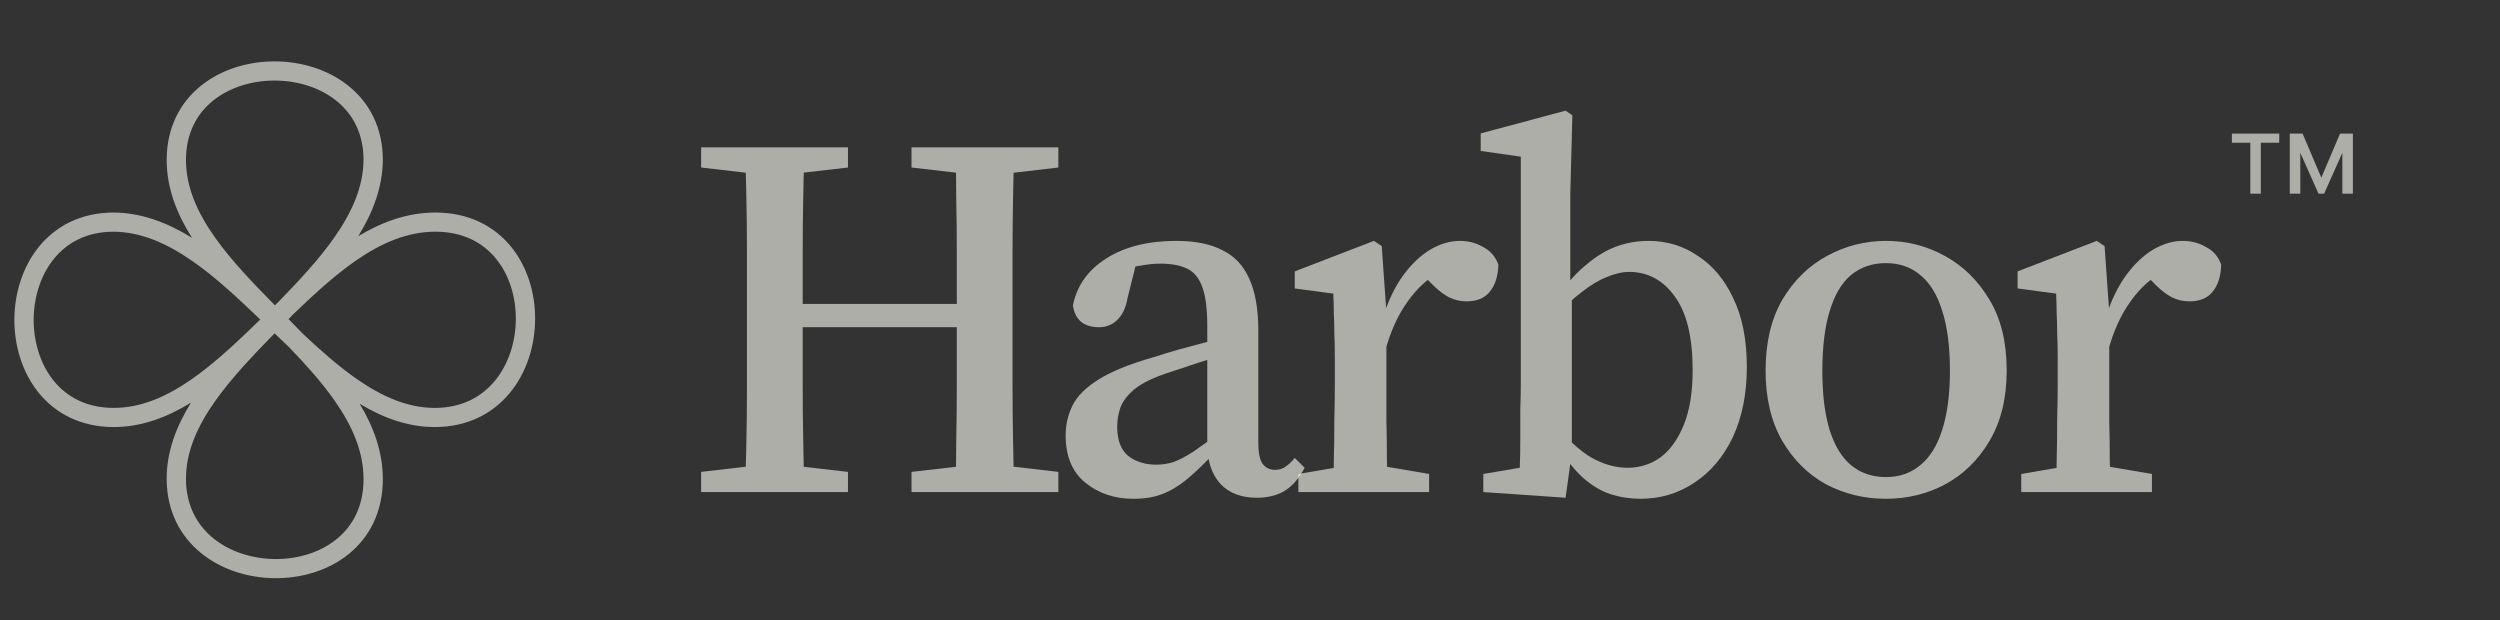
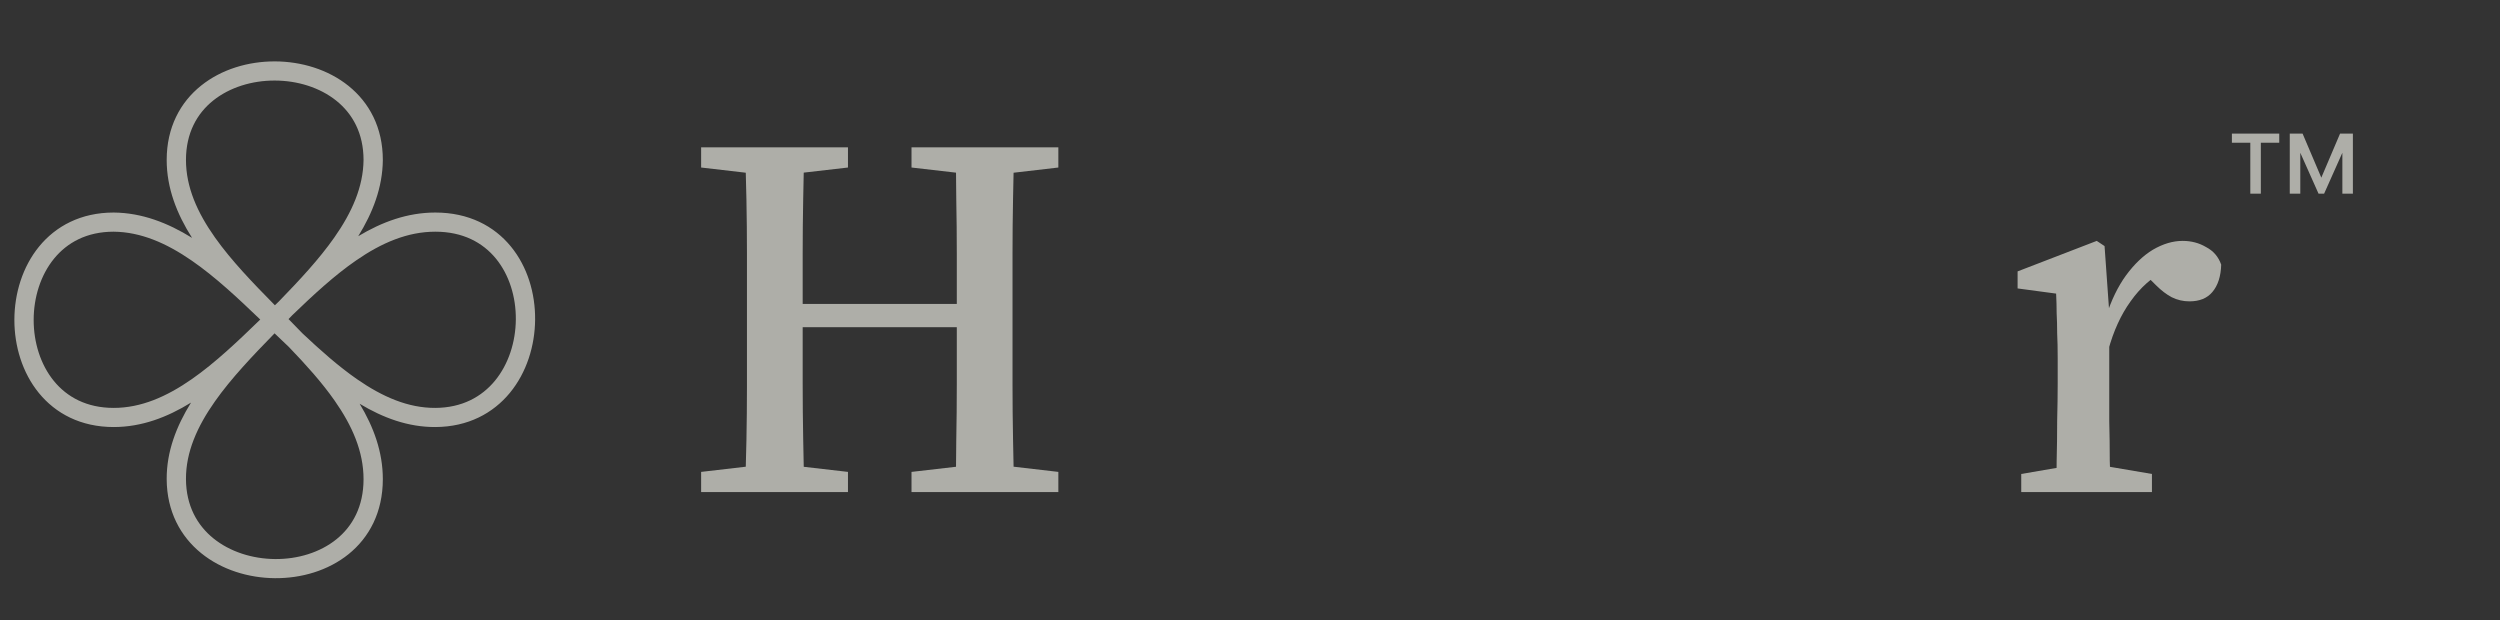
<svg xmlns="http://www.w3.org/2000/svg" width="129" height="32" viewBox="0 0 129 32" fill="none">
  <rect x="0" y="0" width="129" height="32" fill="#333333" stroke="none" />
  <path fill-rule="evenodd" clip-rule="evenodd" d="M10.998 5.189C10.162 5.86 9.596 6.869 9.596 8.253C9.596 9.649 10.174 10.959 11.098 12.262C11.938 13.446 13.036 14.586 14.185 15.752C14.253 15.687 14.321 15.621 14.389 15.555C15.456 14.457 16.466 13.374 17.251 12.255C18.168 10.948 18.745 9.637 18.759 8.251C18.758 6.877 18.193 5.871 17.356 5.198C16.506 4.515 15.352 4.158 14.177 4.156C13.001 4.154 11.848 4.507 10.998 5.189ZM18.484 12.189C19.236 10.975 19.741 9.673 19.754 8.257L19.754 8.253C19.754 6.575 19.049 5.289 17.982 4.431C16.927 3.583 15.542 3.17 14.178 3.168C12.814 3.166 11.428 3.573 10.373 4.421C9.305 5.278 8.601 6.568 8.601 8.253C8.601 9.711 9.126 11.04 9.911 12.275C8.664 11.502 7.327 10.98 5.87 10.967L5.866 10.967C4.176 10.967 2.879 11.666 2.014 12.725C1.16 13.772 0.745 15.147 0.742 16.5C0.74 17.854 1.151 19.23 2.005 20.277C2.869 21.337 4.168 22.035 5.866 22.035C7.311 22.035 8.631 21.531 9.858 20.773C9.099 21.995 8.594 23.304 8.601 24.726C8.609 26.395 9.317 27.682 10.383 28.545C11.437 29.399 12.82 29.823 14.184 29.834C15.546 29.846 16.932 29.445 17.987 28.594C19.054 27.732 19.754 26.431 19.754 24.724C19.754 23.317 19.279 22.03 18.557 20.833C19.767 21.562 21.061 22.042 22.465 22.035C24.147 22.028 25.444 21.325 26.313 20.267C27.173 19.221 27.601 17.848 27.612 16.495C27.624 15.142 27.22 13.767 26.362 12.72C25.494 11.661 24.183 10.967 22.463 10.967C21.022 10.967 19.707 11.454 18.484 12.189ZM14.888 16.464C14.957 16.394 15.025 16.323 15.094 16.252C16.184 15.201 17.261 14.207 18.379 13.436C19.698 12.525 21.034 11.955 22.463 11.955C23.886 11.955 24.912 12.517 25.59 13.344C26.277 14.183 26.627 15.323 26.617 16.487C26.607 17.651 26.238 18.796 25.542 19.643C24.855 20.478 23.837 21.042 22.46 21.048C21.066 21.054 19.743 20.483 18.419 19.564C17.47 18.905 16.546 18.086 15.613 17.208C15.373 16.958 15.13 16.71 14.888 16.464ZM13.429 16.488C12.252 17.631 11.101 18.722 9.906 19.557C8.593 20.474 7.273 21.048 5.866 21.048C4.471 21.048 3.455 20.486 2.778 19.656C2.091 18.813 1.735 17.669 1.737 16.502C1.739 15.335 2.099 14.19 2.788 13.347C3.466 12.516 4.48 11.955 5.864 11.955C7.26 11.968 8.582 12.541 9.899 13.451C11.096 14.278 12.252 15.357 13.429 16.488ZM14.168 17.2C14.414 17.436 14.662 17.673 14.91 17.908C15.789 18.821 16.608 19.731 17.266 20.671C18.184 21.981 18.759 23.306 18.759 24.724C18.759 26.137 18.192 27.155 17.359 27.827C16.514 28.509 15.365 28.857 14.192 28.847C13.019 28.837 11.865 28.47 11.012 27.78C10.171 27.099 9.602 26.088 9.596 24.722C9.59 23.337 10.165 22.025 11.091 20.711C11.928 19.524 13.022 18.375 14.168 17.2Z" fill="#F4F3EA" fill-opacity="0.64" />
  <path d="M104.296 25.39V24.457L107.09 23.977H108.219L111.04 24.457V25.39H104.296ZM106.096 25.39C106.114 24.981 106.123 24.448 106.123 23.79C106.141 23.115 106.15 22.421 106.15 21.71C106.168 20.981 106.177 20.341 106.177 19.79V18.483C106.177 17.986 106.168 17.559 106.15 17.203C106.15 16.83 106.141 16.483 106.123 16.163C106.123 15.844 106.114 15.506 106.096 15.15L104.108 14.883V14.004L108.192 12.43L108.595 12.697L108.837 16.11V19.79C108.837 20.341 108.837 20.981 108.837 21.71C108.855 22.421 108.864 23.115 108.864 23.79C108.882 24.448 108.899 24.981 108.917 25.39H106.096ZM108.783 18.084L108.272 16.323H108.676C108.944 15.488 109.285 14.786 109.697 14.217C110.127 13.63 110.592 13.186 111.094 12.883C111.613 12.581 112.124 12.43 112.625 12.43C113.073 12.43 113.476 12.537 113.835 12.75C114.211 12.946 114.471 13.248 114.614 13.657C114.596 14.261 114.444 14.732 114.157 15.07C113.888 15.39 113.494 15.55 112.975 15.55C112.652 15.55 112.348 15.479 112.061 15.337C111.792 15.195 111.524 14.99 111.255 14.723L110.53 14.004L111.766 13.924C111.049 14.297 110.44 14.839 109.938 15.55C109.437 16.244 109.052 17.088 108.783 18.084Z" fill="#F4F3EA" fill-opacity="0.64" />
-   <path d="M97.311 25.737C96.201 25.737 95.171 25.488 94.222 24.99C93.29 24.475 92.538 23.728 91.964 22.75C91.391 21.755 91.105 20.546 91.105 19.123C91.105 17.683 91.391 16.466 91.964 15.47C92.555 14.475 93.326 13.719 94.275 13.204C95.225 12.688 96.237 12.43 97.311 12.43C98.404 12.43 99.416 12.688 100.348 13.204C101.297 13.719 102.068 14.475 102.659 15.47C103.25 16.448 103.545 17.666 103.545 19.123C103.545 20.546 103.25 21.755 102.659 22.75C102.085 23.728 101.324 24.475 100.375 24.99C99.443 25.488 98.422 25.737 97.311 25.737ZM97.311 24.617C98.01 24.617 98.601 24.412 99.085 24.003C99.587 23.595 99.963 22.99 100.214 22.19C100.482 21.372 100.617 20.35 100.617 19.123C100.617 17.879 100.482 16.848 100.214 16.03C99.963 15.212 99.587 14.599 99.085 14.19C98.601 13.781 98.01 13.577 97.311 13.577C96.613 13.577 96.013 13.781 95.511 14.19C95.028 14.599 94.66 15.221 94.41 16.057C94.159 16.875 94.033 17.906 94.033 19.15C94.033 20.359 94.159 21.372 94.41 22.19C94.66 22.99 95.028 23.595 95.511 24.003C96.013 24.412 96.613 24.617 97.311 24.617Z" fill="#F4F3EA" fill-opacity="0.64" />
-   <path d="M76.539 25.39V24.457L78.42 24.137C78.438 23.692 78.447 23.212 78.447 22.697C78.447 22.163 78.447 21.648 78.447 21.15C78.465 20.635 78.474 20.181 78.474 19.79V8.084L76.405 7.79V6.884L80.785 5.71L81.134 5.95L81.027 10.004V14.75L81.107 15.043V23.337L80.785 25.683L76.539 25.39ZM84.654 25.737C84.117 25.737 83.597 25.657 83.096 25.497C82.612 25.337 82.137 25.052 81.672 24.643C81.224 24.235 80.794 23.683 80.382 22.99H79.952L80.194 21.817C80.839 22.635 81.475 23.23 82.102 23.604C82.728 23.959 83.356 24.137 83.982 24.137C84.609 24.137 85.174 23.959 85.675 23.604C86.177 23.23 86.58 22.67 86.884 21.924C87.189 21.177 87.341 20.235 87.341 19.097C87.341 17.408 87.037 16.146 86.428 15.31C85.819 14.457 85.03 14.03 84.063 14.03C83.705 14.03 83.32 14.119 82.908 14.297C82.496 14.457 82.066 14.715 81.618 15.07C81.17 15.408 80.686 15.852 80.167 16.404L79.925 15.15H80.489C80.937 14.528 81.403 14.021 81.887 13.63C82.37 13.221 82.872 12.919 83.391 12.723C83.929 12.528 84.484 12.43 85.057 12.43C86.007 12.43 86.858 12.688 87.61 13.204C88.38 13.701 88.989 14.43 89.437 15.39C89.903 16.35 90.136 17.532 90.136 18.937C90.136 20.323 89.894 21.532 89.41 22.564C88.927 23.577 88.264 24.359 87.422 24.91C86.598 25.461 85.675 25.737 84.654 25.737Z" fill="#F4F3EA" fill-opacity="0.64" />
-   <path d="M66.997 25.39V24.457L69.792 23.977H70.921L73.742 24.457V25.39H66.997ZM68.798 25.39C68.816 24.981 68.825 24.448 68.825 23.79C68.843 23.115 68.852 22.421 68.852 21.71C68.869 20.981 68.878 20.341 68.878 19.79V18.483C68.878 17.986 68.869 17.559 68.852 17.203C68.852 16.83 68.843 16.483 68.825 16.163C68.825 15.844 68.816 15.506 68.798 15.15L66.809 14.883V14.004L70.894 12.43L71.297 12.697L71.538 16.11V19.79C71.538 20.341 71.538 20.981 71.538 21.71C71.556 22.421 71.565 23.115 71.565 23.79C71.583 24.448 71.601 24.981 71.619 25.39H68.798ZM71.485 18.084L70.974 16.323H71.377C71.646 15.488 71.986 14.786 72.398 14.217C72.828 13.63 73.294 13.186 73.796 12.883C74.315 12.581 74.826 12.43 75.327 12.43C75.775 12.43 76.178 12.537 76.536 12.75C76.912 12.946 77.172 13.248 77.316 13.657C77.298 14.261 77.145 14.732 76.859 15.07C76.59 15.39 76.196 15.55 75.677 15.55C75.354 15.55 75.049 15.479 74.763 15.337C74.494 15.195 74.225 14.99 73.957 14.723L73.231 14.004L74.467 13.924C73.751 14.297 73.142 14.839 72.64 15.55C72.139 16.244 71.753 17.088 71.485 18.084Z" fill="#F4F3EA" fill-opacity="0.64" />
-   <path d="M58.48 25.737C57.513 25.737 56.689 25.461 56.008 24.91C55.327 24.359 54.987 23.541 54.987 22.457C54.987 21.924 55.103 21.417 55.336 20.937C55.569 20.457 56.008 20.012 56.653 19.604C57.316 19.177 58.274 18.786 59.528 18.43C59.958 18.288 60.397 18.155 60.845 18.03C61.31 17.906 61.776 17.781 62.242 17.657C62.708 17.515 63.182 17.381 63.666 17.257V18.163C63.021 18.341 62.403 18.528 61.812 18.724C61.239 18.919 60.701 19.097 60.2 19.257C59.465 19.506 58.91 19.781 58.534 20.084C58.176 20.386 57.934 20.706 57.808 21.044C57.701 21.363 57.647 21.692 57.647 22.03C57.647 22.706 57.835 23.203 58.212 23.523C58.606 23.826 59.089 23.977 59.663 23.977C59.967 23.977 60.263 23.932 60.549 23.843C60.836 23.737 61.176 23.559 61.57 23.31C61.964 23.044 62.475 22.67 63.102 22.19L63.451 23.47H62.564C62.081 23.986 61.633 24.412 61.221 24.75C60.809 25.088 60.388 25.337 59.958 25.497C59.546 25.657 59.053 25.737 58.48 25.737ZM64.848 25.683C64.06 25.683 63.442 25.452 62.994 24.99C62.564 24.528 62.332 23.897 62.296 23.097V16.83C62.296 15.977 62.215 15.319 62.054 14.857C61.893 14.377 61.633 14.048 61.275 13.87C60.916 13.692 60.451 13.604 59.877 13.604C59.555 13.604 59.206 13.639 58.83 13.71C58.453 13.764 58.023 13.87 57.54 14.03L58.722 13.204L58.185 15.364C58.095 15.879 57.916 16.261 57.647 16.51C57.396 16.759 57.083 16.884 56.707 16.884C56.313 16.884 55.999 16.786 55.766 16.59C55.551 16.395 55.417 16.119 55.363 15.764C55.56 14.75 56.133 13.941 57.083 13.337C58.032 12.732 59.233 12.43 60.684 12.43C61.669 12.43 62.466 12.59 63.075 12.91C63.702 13.212 64.168 13.71 64.472 14.403C64.777 15.079 64.929 15.968 64.929 17.07V22.857C64.929 23.355 65.001 23.71 65.144 23.924C65.305 24.137 65.52 24.244 65.789 24.244C66.004 24.244 66.183 24.19 66.326 24.084C66.487 23.977 66.649 23.826 66.81 23.63L67.32 24.137C67.034 24.688 66.684 25.088 66.272 25.337C65.878 25.568 65.404 25.683 64.848 25.683Z" fill="#F4F3EA" fill-opacity="0.64" />
  <path d="M36.178 25.39V24.35L39.617 23.95H40.289L43.755 24.35V25.39H36.178ZM38.435 25.39C38.471 24.519 38.498 23.63 38.516 22.724C38.534 21.799 38.543 20.866 38.543 19.924C38.543 18.963 38.543 18.021 38.543 17.097V15.87C38.543 14.946 38.543 14.021 38.543 13.097C38.543 12.155 38.534 11.221 38.516 10.297C38.498 9.372 38.471 8.475 38.435 7.604H41.498C41.48 8.457 41.462 9.346 41.445 10.27C41.427 11.195 41.418 12.128 41.418 13.07C41.418 14.012 41.418 14.946 41.418 15.87V16.75C41.418 17.781 41.418 18.795 41.418 19.79C41.418 20.768 41.427 21.728 41.445 22.67C41.462 23.595 41.48 24.501 41.498 25.39H38.435ZM39.967 16.884V15.684H50.822V16.884H39.967ZM47.034 25.39V24.35L50.5 23.95H51.172L54.611 24.35V25.39H47.034ZM49.291 25.39C49.327 24.519 49.344 23.621 49.344 22.697C49.362 21.772 49.371 20.812 49.371 19.817C49.371 18.821 49.371 17.799 49.371 16.75V15.87C49.371 14.946 49.371 14.021 49.371 13.097C49.371 12.155 49.362 11.221 49.344 10.297C49.344 9.372 49.327 8.475 49.291 7.604H52.327C52.309 8.457 52.291 9.346 52.273 10.27C52.255 11.195 52.246 12.128 52.246 13.07C52.246 14.012 52.246 14.946 52.246 15.87V17.097C52.246 18.003 52.246 18.928 52.246 19.87C52.246 20.812 52.255 21.746 52.273 22.67C52.291 23.595 52.309 24.501 52.327 25.39H49.291ZM36.178 8.644V7.604H43.755V8.644L40.289 9.044H39.617L36.178 8.644ZM47.034 8.644V7.604H54.611V8.644L51.172 9.044H50.5L47.034 8.644Z" fill="#F4F3EA" fill-opacity="0.64" />
  <path d="M119.636 9.992L118.254 6.894H118.813L119.78 9.167L120.747 6.894H121.307L119.925 9.992H119.636ZM118.152 9.992V6.894H118.695V9.992H118.152ZM120.866 9.992V6.894H121.409V9.992H120.866ZM116.116 9.992V7.163H116.659V9.992H116.116ZM115.166 7.366V6.894H117.609V7.366H115.166Z" fill="#F4F3EA" fill-opacity="0.64" />
</svg>